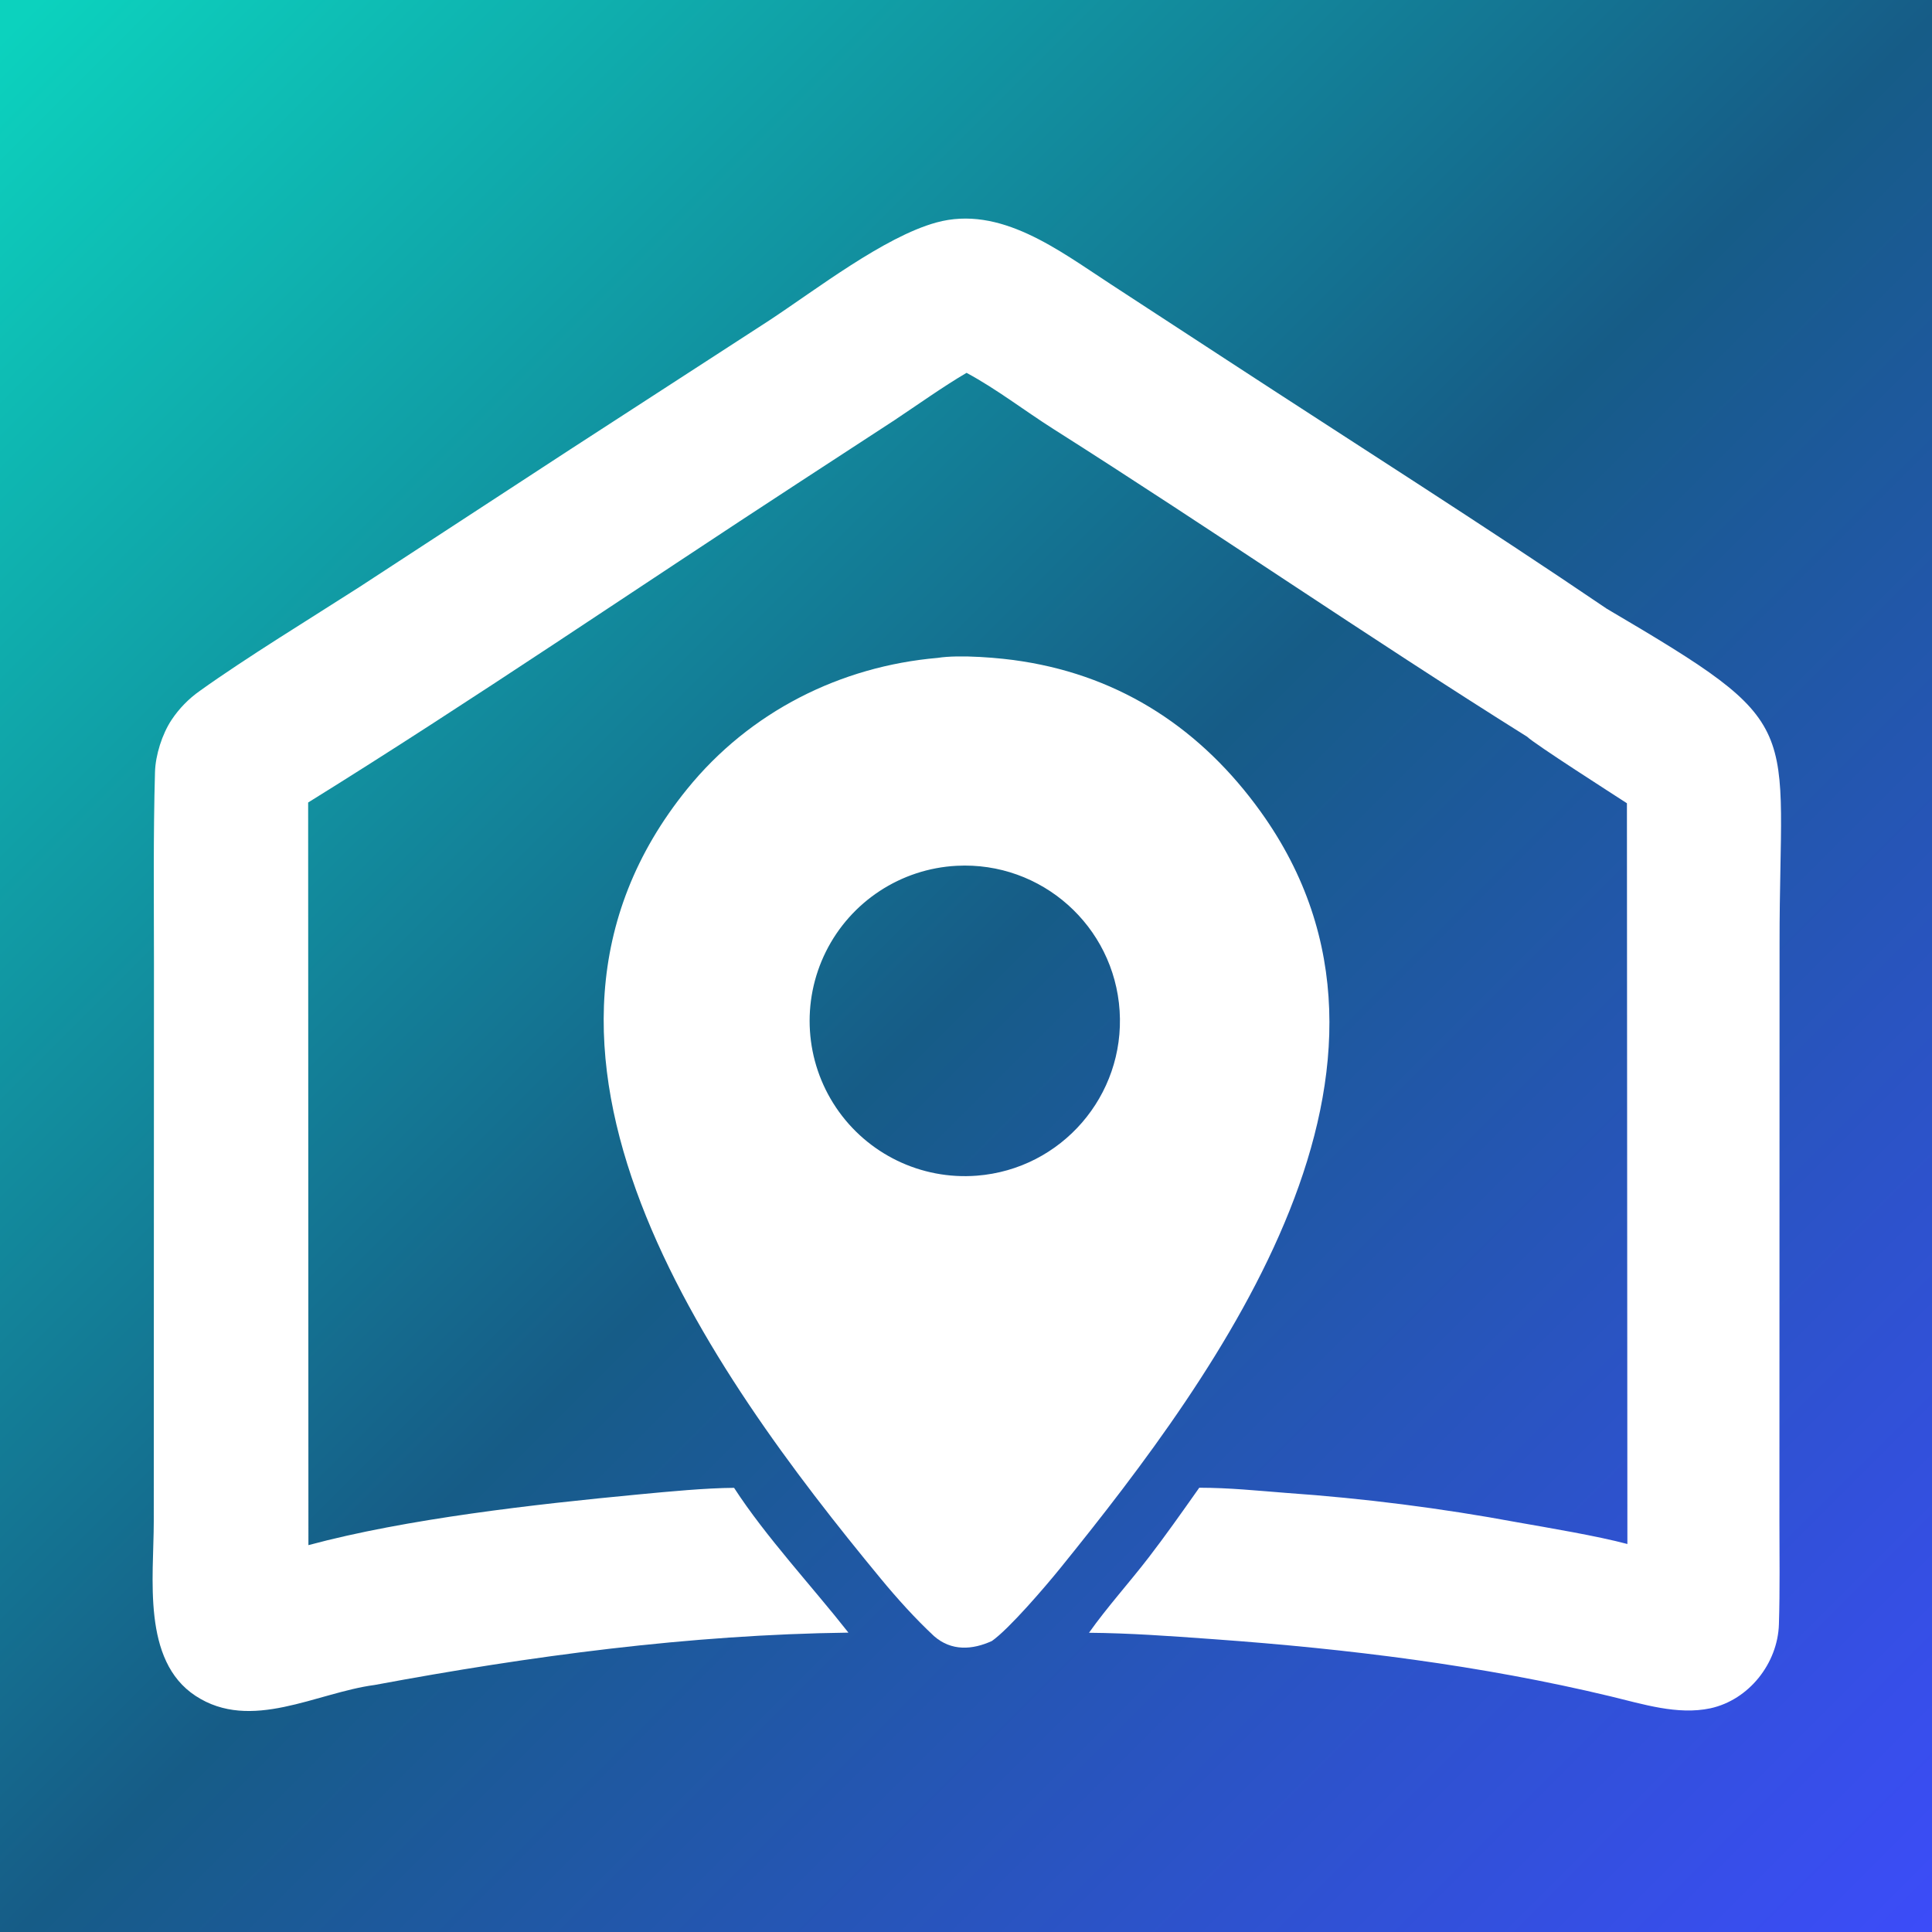
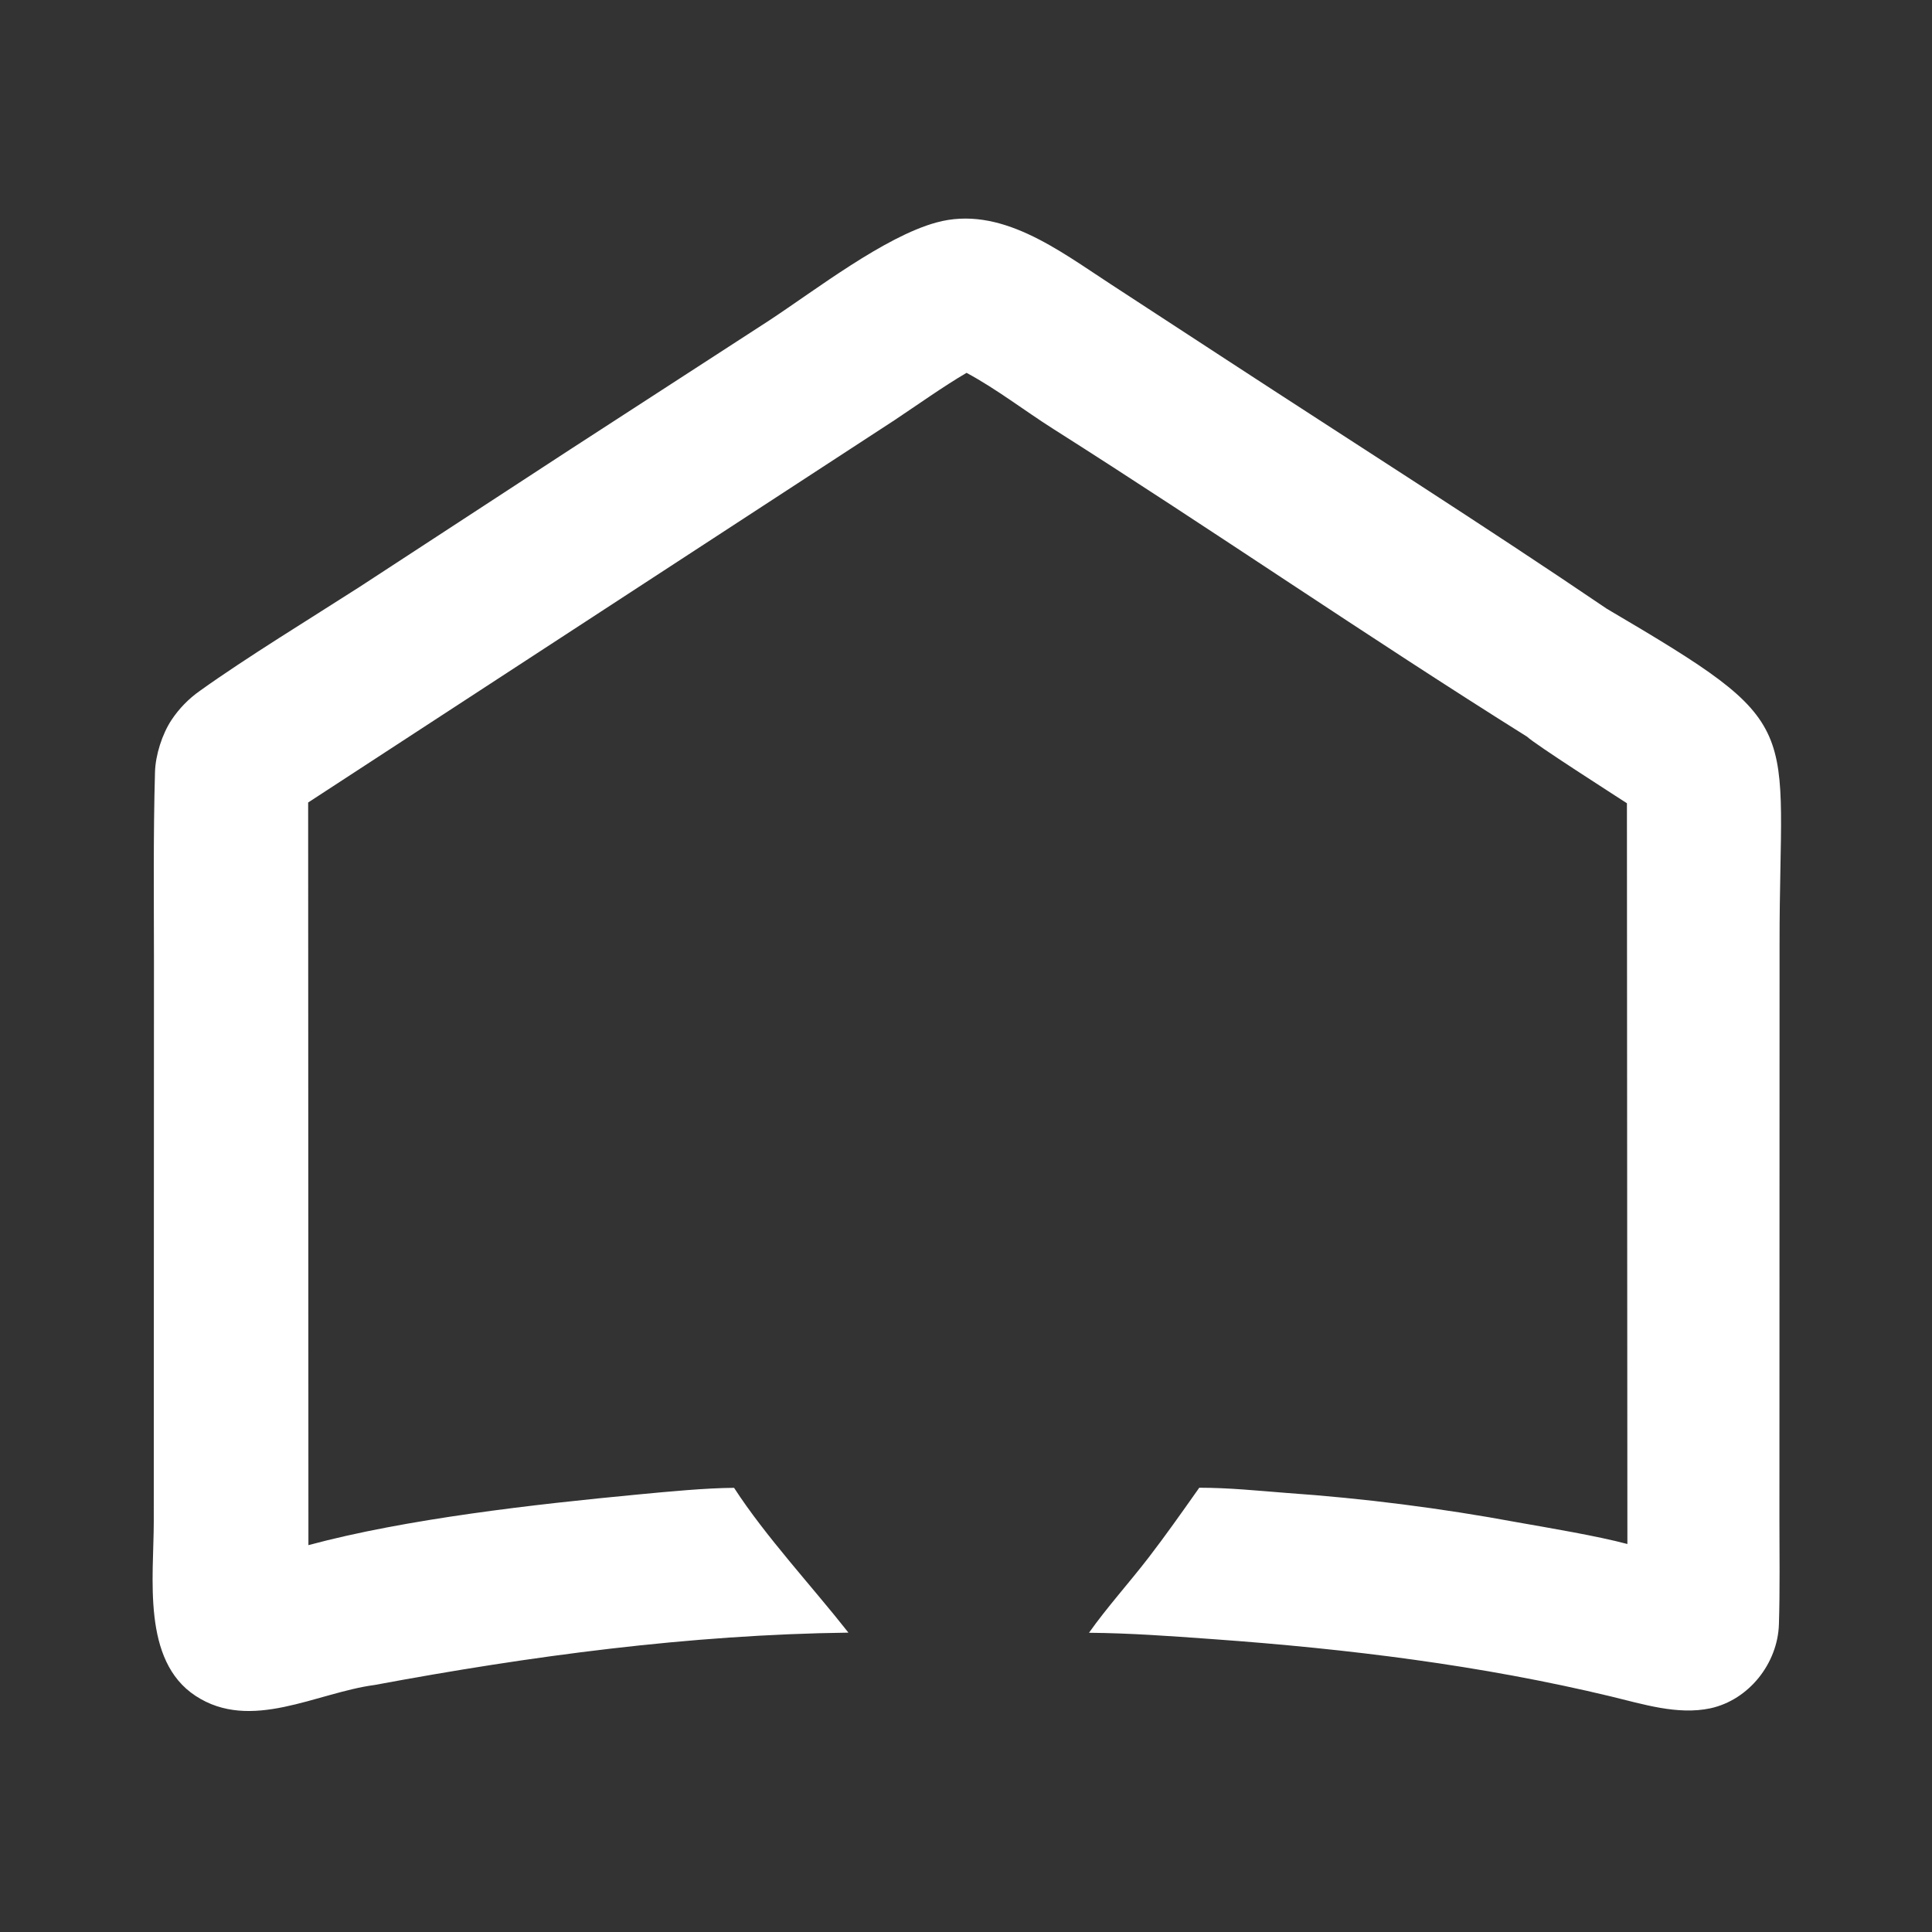
<svg xmlns="http://www.w3.org/2000/svg" width="512" height="512" viewBox="0 0 512 512" fill="none">
  <rect x="0" y="0" width="512" height="512" fill="#333333" stroke="none" />
-   <rect width="512" height="512" fill="url(#paint0_linear_57_9)" />
-   <path d="M248.5 174.346C254.26 173.418 265.2 174.322 270.899 175.254C297.414 179.396 318.48 193.391 334.079 215.094C382.565 282.556 323.724 362.765 280.942 415.634C277.081 420.404 267.411 431.705 262.855 434.882C257.746 437.224 252.133 437.653 247.5 433.561C242.573 428.963 237.769 423.639 233.458 418.417C188.011 363.365 126.422 277.812 182.098 209.101C198.772 188.524 222.8 176.566 248.5 174.346ZM296.711 267.873C295.252 245.392 276.003 228.263 253.524 229.444C238.732 230.22 225.501 238.9 218.886 252.164C212.272 265.428 213.297 281.227 221.57 293.523C229.842 305.82 244.084 312.713 258.852 311.569C281.295 309.83 298.17 290.354 296.711 267.873Z" fill="white" />
-   <path d="M99.283 446.536C140.612 438.842 182.716 433.196 224.844 432.664C215.216 420.408 202.888 407.197 194.538 394.291C187.097 394.338 177.249 395.276 169.556 396.009L168.727 396.088C141.834 398.649 107.759 402.467 81.735 409.477L81.662 212.67C124.985 185.803 169.45 155.396 212.315 127.48L237.124 111.303C243.081 107.336 250.05 102.378 256.146 98.808C264.077 103.067 271.513 108.839 279.134 113.672C321.235 140.364 362.469 168.792 404.709 195.243C406.692 197.189 427.847 210.718 431.152 212.87L431.275 409.179C423.314 407.05 410.509 404.909 402.217 403.445C381.944 399.683 361.473 397.077 340.904 395.641C332.862 395.019 325.975 394.281 317.818 394.262L317.214 395.118C313.012 401.072 308.866 406.949 304.417 412.738C299.341 419.344 293.363 425.948 288.594 432.7C299.358 432.793 309.951 433.559 320.677 434.335L321.892 434.423C357.175 436.97 392.405 441.287 426.842 449.555C435.313 451.588 444.582 454.577 453.283 452.716C463.516 450.473 471.114 440.79 471.432 430.451C471.715 421.286 471.567 411.934 471.564 402.766L471.602 250.138C471.546 190.404 479.607 192.994 425.78 161.302C393.328 139.268 358.071 116.916 325.072 95.357L294.274 75.263C280.568 66.335 265.072 54.292 248.117 58.97C234.28 62.789 216.244 76.767 203.857 84.918L151.178 119.057L95.283 155.543C82.477 163.765 65.181 174.329 52.971 183.08C50.018 185.154 47.476 187.76 45.473 190.763C42.962 194.547 41.203 200.106 41.075 204.61C40.605 221.268 40.793 238.297 40.801 254.953L40.75 403.223C40.748 418.053 37.538 440.052 51.829 449.426C66.502 459.051 83.849 448.58 99.283 446.536Z" fill="white" />
+   <path d="M99.283 446.536C140.612 438.842 182.716 433.196 224.844 432.664C215.216 420.408 202.888 407.197 194.538 394.291C187.097 394.338 177.249 395.276 169.556 396.009L168.727 396.088C141.834 398.649 107.759 402.467 81.735 409.477L81.662 212.67L237.124 111.303C243.081 107.336 250.05 102.378 256.146 98.808C264.077 103.067 271.513 108.839 279.134 113.672C321.235 140.364 362.469 168.792 404.709 195.243C406.692 197.189 427.847 210.718 431.152 212.87L431.275 409.179C423.314 407.05 410.509 404.909 402.217 403.445C381.944 399.683 361.473 397.077 340.904 395.641C332.862 395.019 325.975 394.281 317.818 394.262L317.214 395.118C313.012 401.072 308.866 406.949 304.417 412.738C299.341 419.344 293.363 425.948 288.594 432.7C299.358 432.793 309.951 433.559 320.677 434.335L321.892 434.423C357.175 436.97 392.405 441.287 426.842 449.555C435.313 451.588 444.582 454.577 453.283 452.716C463.516 450.473 471.114 440.79 471.432 430.451C471.715 421.286 471.567 411.934 471.564 402.766L471.602 250.138C471.546 190.404 479.607 192.994 425.78 161.302C393.328 139.268 358.071 116.916 325.072 95.357L294.274 75.263C280.568 66.335 265.072 54.292 248.117 58.97C234.28 62.789 216.244 76.767 203.857 84.918L151.178 119.057L95.283 155.543C82.477 163.765 65.181 174.329 52.971 183.08C50.018 185.154 47.476 187.76 45.473 190.763C42.962 194.547 41.203 200.106 41.075 204.61C40.605 221.268 40.793 238.297 40.801 254.953L40.75 403.223C40.748 418.053 37.538 440.052 51.829 449.426C66.502 459.051 83.849 448.58 99.283 446.536Z" fill="white" />
  <defs>
    <linearGradient id="paint0_linear_57_9" x1="0" y1="0" x2="512" y2="512" gradientUnits="userSpaceOnUse">
      <stop offset="0.01" stop-color="#0CD2BE" />
      <stop offset="0.505" stop-color="#165C87" />
      <stop offset="1" stop-color="#3C4CF9" />
    </linearGradient>
  </defs>
</svg>